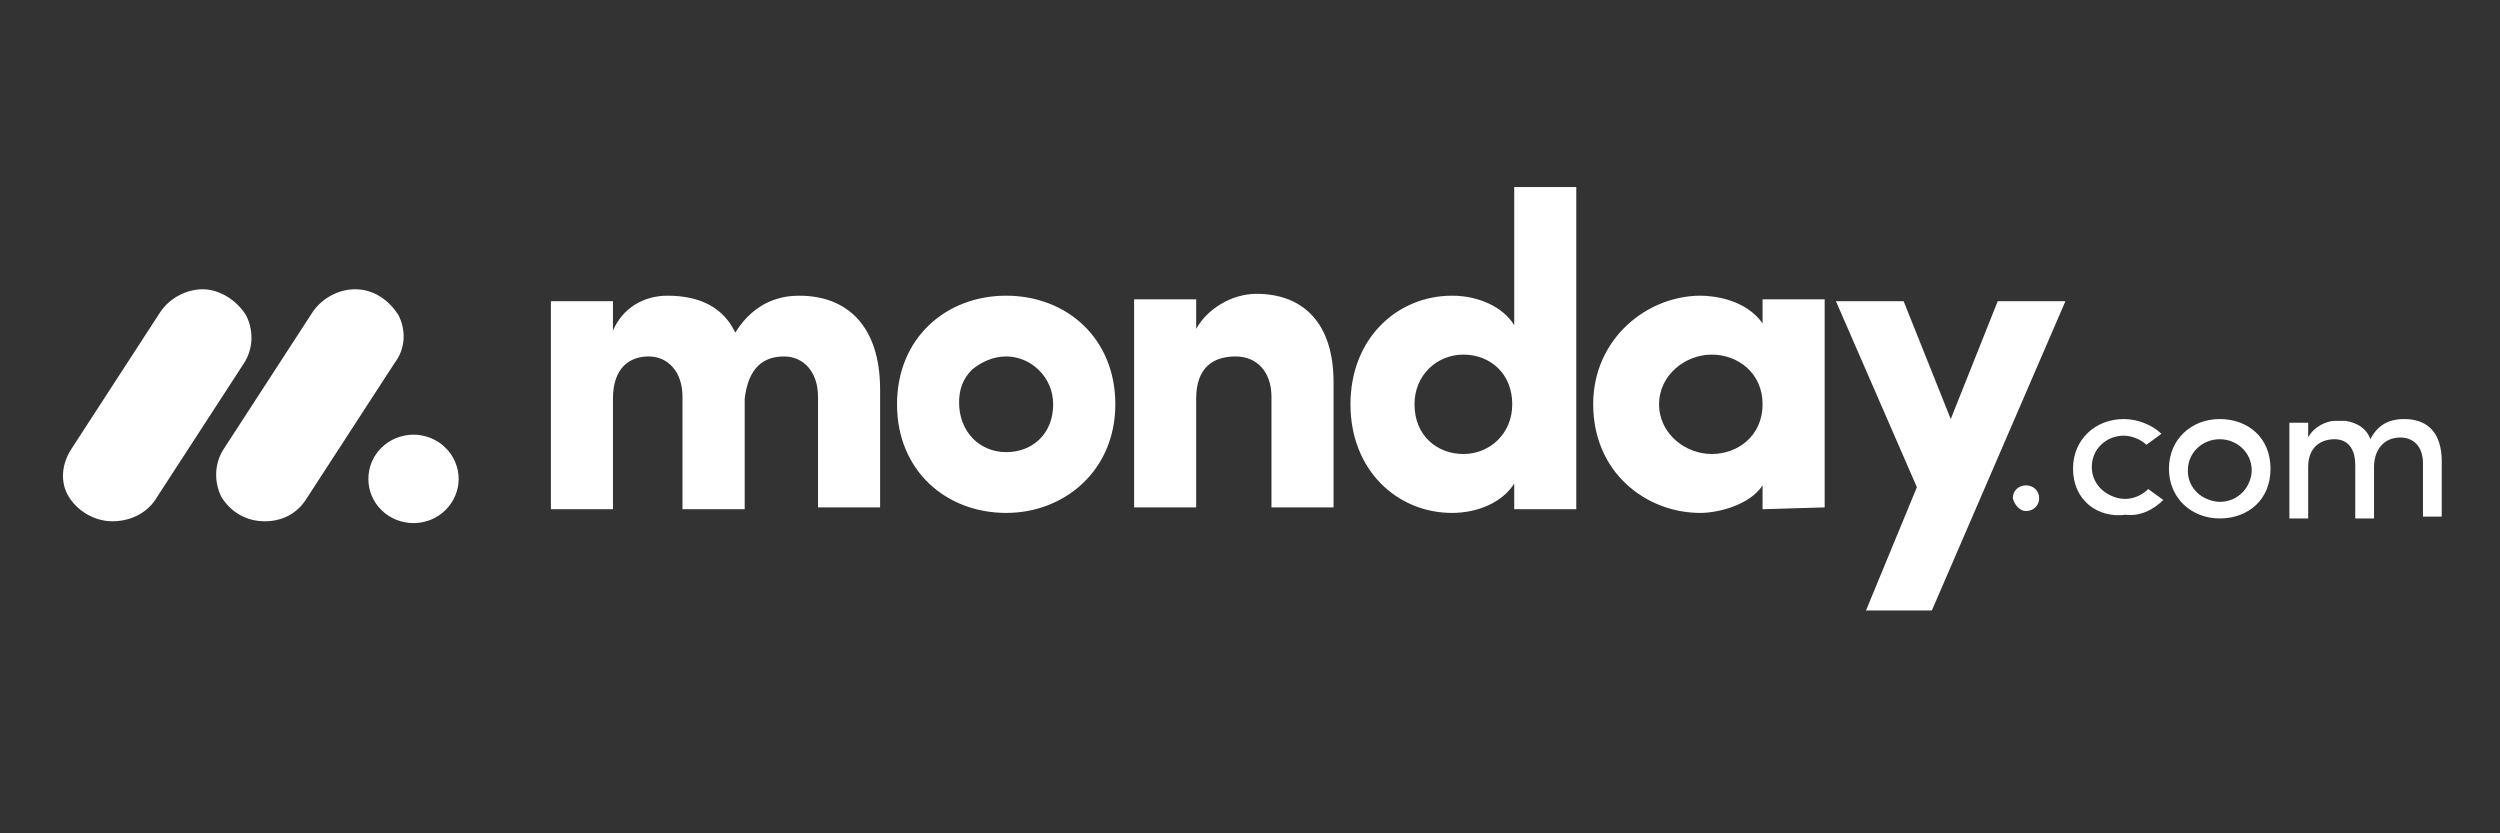
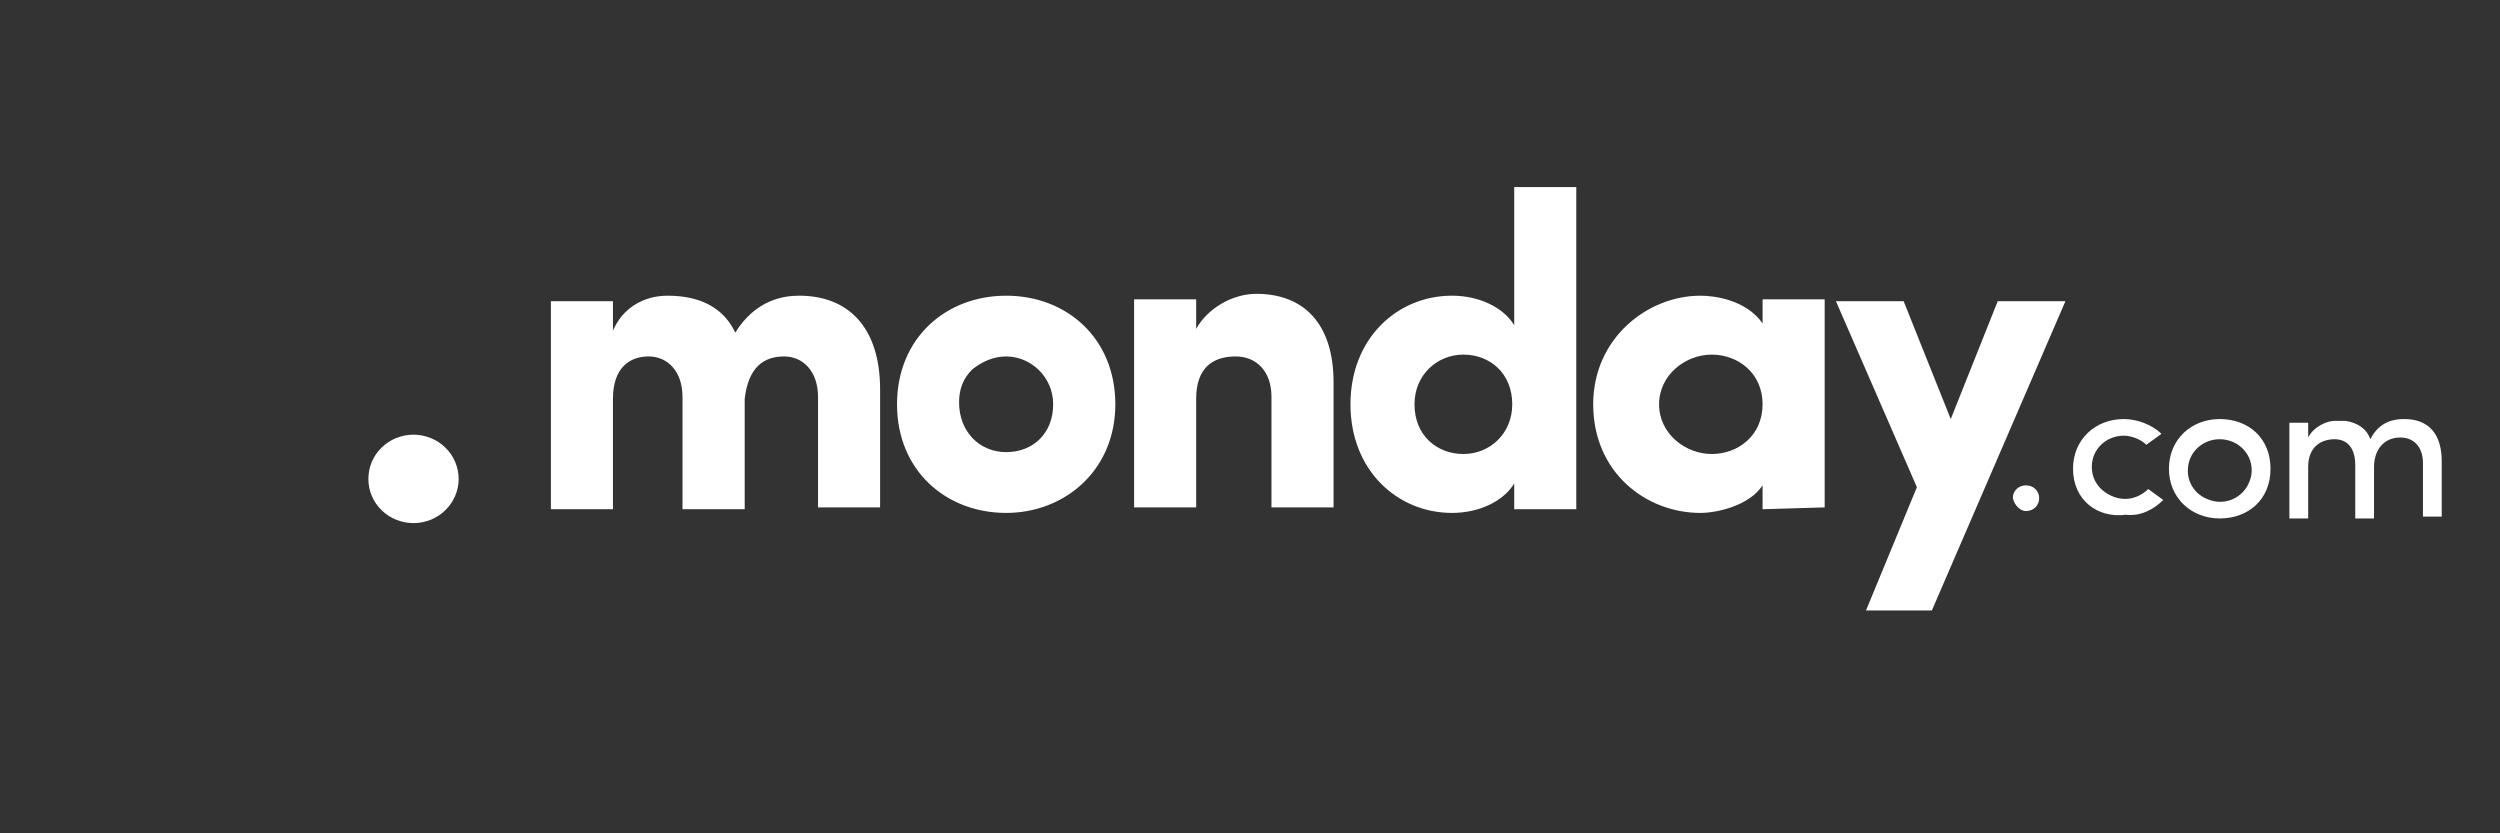
<svg xmlns="http://www.w3.org/2000/svg" width="120" zoomAndPan="magnify" viewBox="0 0 90 30" height="40" preserveAspectRatio="xMidYMid meet">
  <rect x="0" y="0" width="90" height="30" fill="#333333" stroke="none" />
  <defs>
    <clipPath id="b9b02f8c81">
      <path d="M 2.262 10 L 10 10 L 10 19 L 2.262 19 Z M 2.262 10 " />
    </clipPath>
    <clipPath id="ff3354c359">
      <path d="M 72 15 L 87.906 15 L 87.906 19 L 72 19 Z M 72 15 " />
    </clipPath>
    <clipPath id="19a65bfff4">
      <path d="M 19 6.738 L 75 6.738 L 75 21.98 L 19 21.98 Z M 19 6.738 " />
    </clipPath>
  </defs>
  <g id="e10639f25c">
    <g clip-rule="nonzero" clip-path="url(#b9b02f8c81)">
-       <path style=" stroke:none;fill-rule:nonzero;fill:#ffffff;fill-opacity:1;" d="M 4.047 18.766 C 3.438 18.766 2.828 18.434 2.488 17.902 C 2.152 17.375 2.219 16.711 2.559 16.18 L 5.742 11.277 C 6.078 10.746 6.691 10.414 7.301 10.414 C 7.91 10.414 8.52 10.812 8.855 11.344 C 9.129 11.871 9.129 12.535 8.789 13.066 L 5.605 17.969 C 5.266 18.5 4.656 18.766 4.047 18.766 Z M 4.047 18.766 " />
-     </g>
-     <path style=" stroke:none;fill-rule:nonzero;fill:#ffffff;fill-opacity:1;" d="M 9.535 18.766 C 8.855 18.766 8.316 18.434 7.977 17.902 C 7.707 17.375 7.707 16.711 8.043 16.18 L 11.227 11.277 C 11.566 10.746 12.176 10.414 12.785 10.414 C 13.465 10.414 14.004 10.812 14.344 11.344 C 14.613 11.871 14.613 12.535 14.207 13.066 L 11.023 17.969 C 10.688 18.5 10.145 18.766 9.535 18.766 Z M 9.535 18.766 " />
+       </g>
    <path style=" stroke:none;fill-rule:nonzero;fill:#ffffff;fill-opacity:1;" d="M 16.512 17.242 C 16.512 17.453 16.469 17.656 16.387 17.848 C 16.305 18.043 16.188 18.215 16.035 18.363 C 15.883 18.516 15.707 18.629 15.508 18.711 C 15.309 18.789 15.102 18.832 14.887 18.832 C 14.672 18.832 14.461 18.789 14.262 18.711 C 14.062 18.629 13.887 18.516 13.734 18.363 C 13.582 18.215 13.465 18.043 13.383 17.848 C 13.301 17.656 13.262 17.453 13.262 17.242 C 13.262 17.031 13.301 16.828 13.383 16.633 C 13.465 16.438 13.582 16.266 13.734 16.117 C 13.887 15.965 14.062 15.852 14.262 15.77 C 14.461 15.691 14.672 15.648 14.887 15.648 C 15.102 15.648 15.309 15.691 15.508 15.77 C 15.707 15.852 15.883 15.965 16.035 16.117 C 16.188 16.266 16.305 16.438 16.387 16.633 C 16.469 16.828 16.512 17.031 16.512 17.242 Z M 16.512 17.242 " />
    <g clip-rule="nonzero" clip-path="url(#ff3354c359)">
      <path style=" stroke:none;fill-rule:nonzero;fill:#ffffff;fill-opacity:1;" d="M 86.414 15.75 C 86.887 15.75 87.227 16.078 87.227 16.676 L 87.227 18.598 L 87.902 18.598 L 87.902 16.609 C 87.902 15.617 87.43 15.086 86.551 15.086 C 86.211 15.086 85.668 15.152 85.332 15.812 C 85.195 15.418 84.855 15.219 84.449 15.152 C 84.312 15.152 84.18 15.152 84.043 15.152 C 83.773 15.152 83.297 15.352 83.094 15.75 L 83.094 15.219 L 82.418 15.219 L 82.418 18.664 L 83.094 18.664 L 83.094 16.809 C 83.094 16.078 83.57 15.812 84.043 15.812 C 84.516 15.812 84.789 16.145 84.789 16.742 L 84.789 18.664 L 85.465 18.664 L 85.465 16.809 C 85.465 16.211 85.805 15.75 86.414 15.75 Z M 79.91 18.066 C 80.25 18.066 80.52 17.934 80.723 17.734 C 80.926 17.539 81.062 17.207 81.062 16.941 C 81.062 16.277 80.52 15.812 79.91 15.812 C 79.301 15.812 78.762 16.277 78.762 16.941 C 78.762 17.273 78.895 17.539 79.098 17.734 C 79.301 17.934 79.641 18.066 79.91 18.066 Z M 79.91 18.664 C 78.895 18.664 78.082 17.934 78.082 16.875 C 78.082 15.812 78.895 15.086 79.91 15.086 C 80.926 15.086 81.738 15.75 81.738 16.875 C 81.738 18 80.926 18.664 79.91 18.664 Z M 74.629 16.875 C 74.629 15.812 75.441 15.086 76.457 15.086 C 76.93 15.086 77.473 15.285 77.812 15.617 L 77.27 16.012 C 77.066 15.812 76.727 15.684 76.457 15.684 C 75.848 15.684 75.305 16.145 75.305 16.809 C 75.305 17.273 75.578 17.672 76.051 17.867 C 76.523 18.066 77 17.934 77.336 17.605 L 77.879 18 C 77.539 18.332 77.066 18.598 76.523 18.531 C 75.508 18.664 74.629 18 74.629 16.875 Z M 72.461 17.934 C 72.461 17.672 72.664 17.473 72.934 17.473 C 73.207 17.473 73.41 17.672 73.41 17.934 C 73.41 18.199 73.207 18.398 72.934 18.398 C 72.73 18.398 72.527 18.199 72.461 17.934 Z M 72.461 17.934 " />
    </g>
    <g clip-rule="nonzero" clip-path="url(#19a65bfff4)">
      <path style=" stroke:none;fill-rule:evenodd;fill:#ffffff;fill-opacity:1;" d="M 74.355 10.844 L 71.918 10.844 L 70.227 15.086 L 68.531 10.844 L 66.094 10.844 L 69.008 17.539 L 67.176 21.977 L 69.547 21.977 Z M 59.727 14.555 C 59.727 15.617 60.676 16.344 61.621 16.344 C 62.57 16.344 63.453 15.684 63.453 14.555 C 63.453 13.43 62.57 12.766 61.621 12.766 C 60.676 12.766 59.727 13.496 59.727 14.555 Z M 63.453 18.332 L 63.453 17.473 C 62.977 18.199 61.824 18.465 61.215 18.465 C 59.254 18.465 57.355 17.008 57.355 14.555 C 57.355 12.168 59.32 10.645 61.215 10.645 C 61.691 10.645 62.844 10.777 63.453 11.641 L 63.453 10.777 L 65.688 10.777 L 65.688 18.266 Z M 56.746 18.332 L 54.512 18.332 L 54.512 17.406 C 54.105 18.066 53.223 18.465 52.273 18.465 C 50.312 18.465 48.617 16.941 48.617 14.555 C 48.617 12.168 50.312 10.645 52.273 10.645 C 53.223 10.645 54.105 11.043 54.512 11.707 L 54.512 6.734 L 56.746 6.734 Z M 54.441 14.555 C 54.441 13.43 53.629 12.766 52.684 12.766 C 51.734 12.766 50.922 13.496 50.922 14.555 C 50.922 15.684 51.734 16.344 52.684 16.344 C 53.629 16.344 54.441 15.617 54.441 14.555 Z M 43.062 14.355 C 43.062 13.23 43.672 12.832 44.484 12.832 C 45.23 12.832 45.773 13.363 45.773 14.289 L 45.773 18.266 L 48.008 18.266 L 48.008 13.762 C 48.008 11.641 46.926 10.578 45.23 10.578 C 44.352 10.578 43.469 11.109 43.062 11.84 L 43.062 10.777 L 40.828 10.777 L 40.828 18.266 L 43.062 18.266 Z M 36.223 18.465 C 34.055 18.465 32.293 16.941 32.293 14.555 C 32.293 12.168 34.055 10.645 36.223 10.645 C 38.391 10.645 40.152 12.168 40.152 14.555 C 40.152 16.941 38.32 18.465 36.223 18.465 Z M 36.223 16.277 C 37.172 16.277 37.914 15.617 37.914 14.555 C 37.914 13.562 37.102 12.832 36.223 12.832 C 35.746 12.832 35.34 13.031 35.004 13.297 C 34.664 13.629 34.527 14.023 34.527 14.488 C 34.527 15.551 35.273 16.277 36.223 16.277 Z M 28.23 12.832 C 28.906 12.832 29.449 13.363 29.449 14.289 L 29.449 18.266 L 31.684 18.266 L 31.684 14.023 C 31.684 11.773 30.531 10.645 28.77 10.645 C 28.23 10.645 27.215 10.777 26.469 11.973 C 26.062 11.109 25.25 10.645 24.031 10.645 C 23.148 10.645 22.402 11.109 22.066 11.906 L 22.066 10.844 L 19.832 10.844 L 19.832 18.332 L 22.066 18.332 L 22.066 14.355 C 22.066 13.23 22.676 12.832 23.352 12.832 C 24.031 12.832 24.57 13.363 24.57 14.289 L 24.57 18.332 L 26.809 18.332 L 26.809 14.355 C 26.941 13.23 27.484 12.832 28.23 12.832 Z M 28.23 12.832 " />
    </g>
  </g>
</svg>